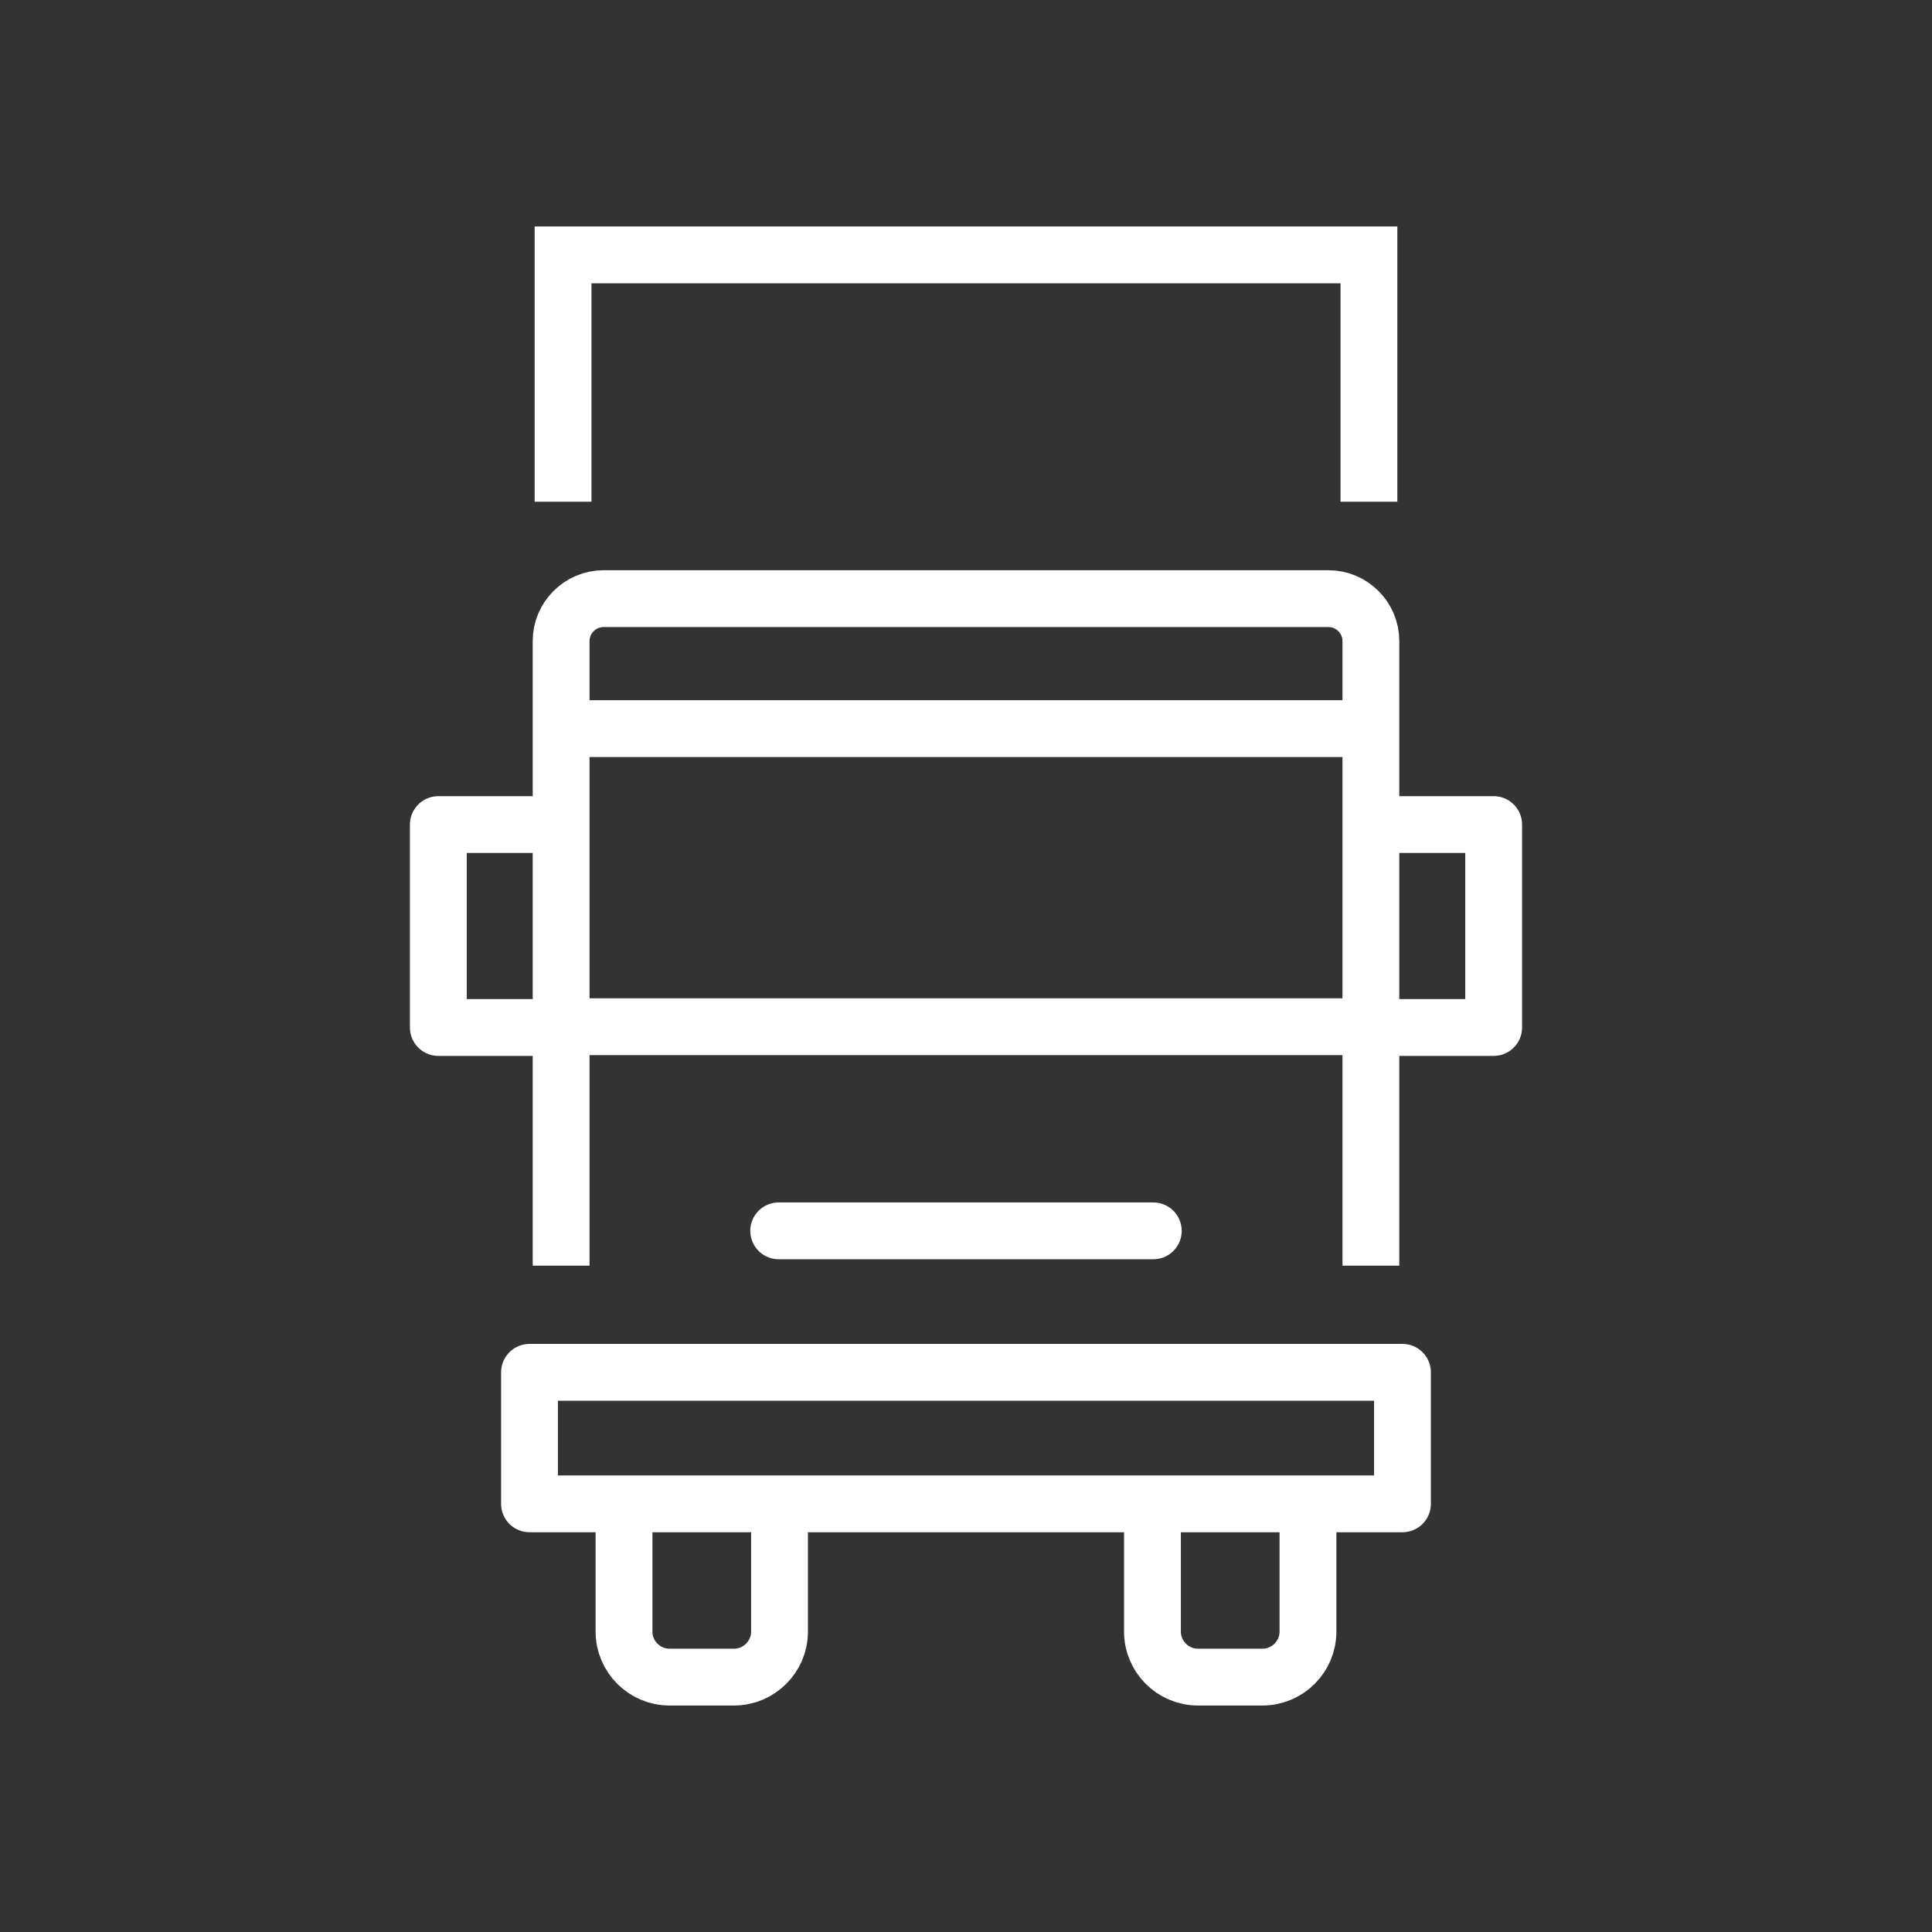
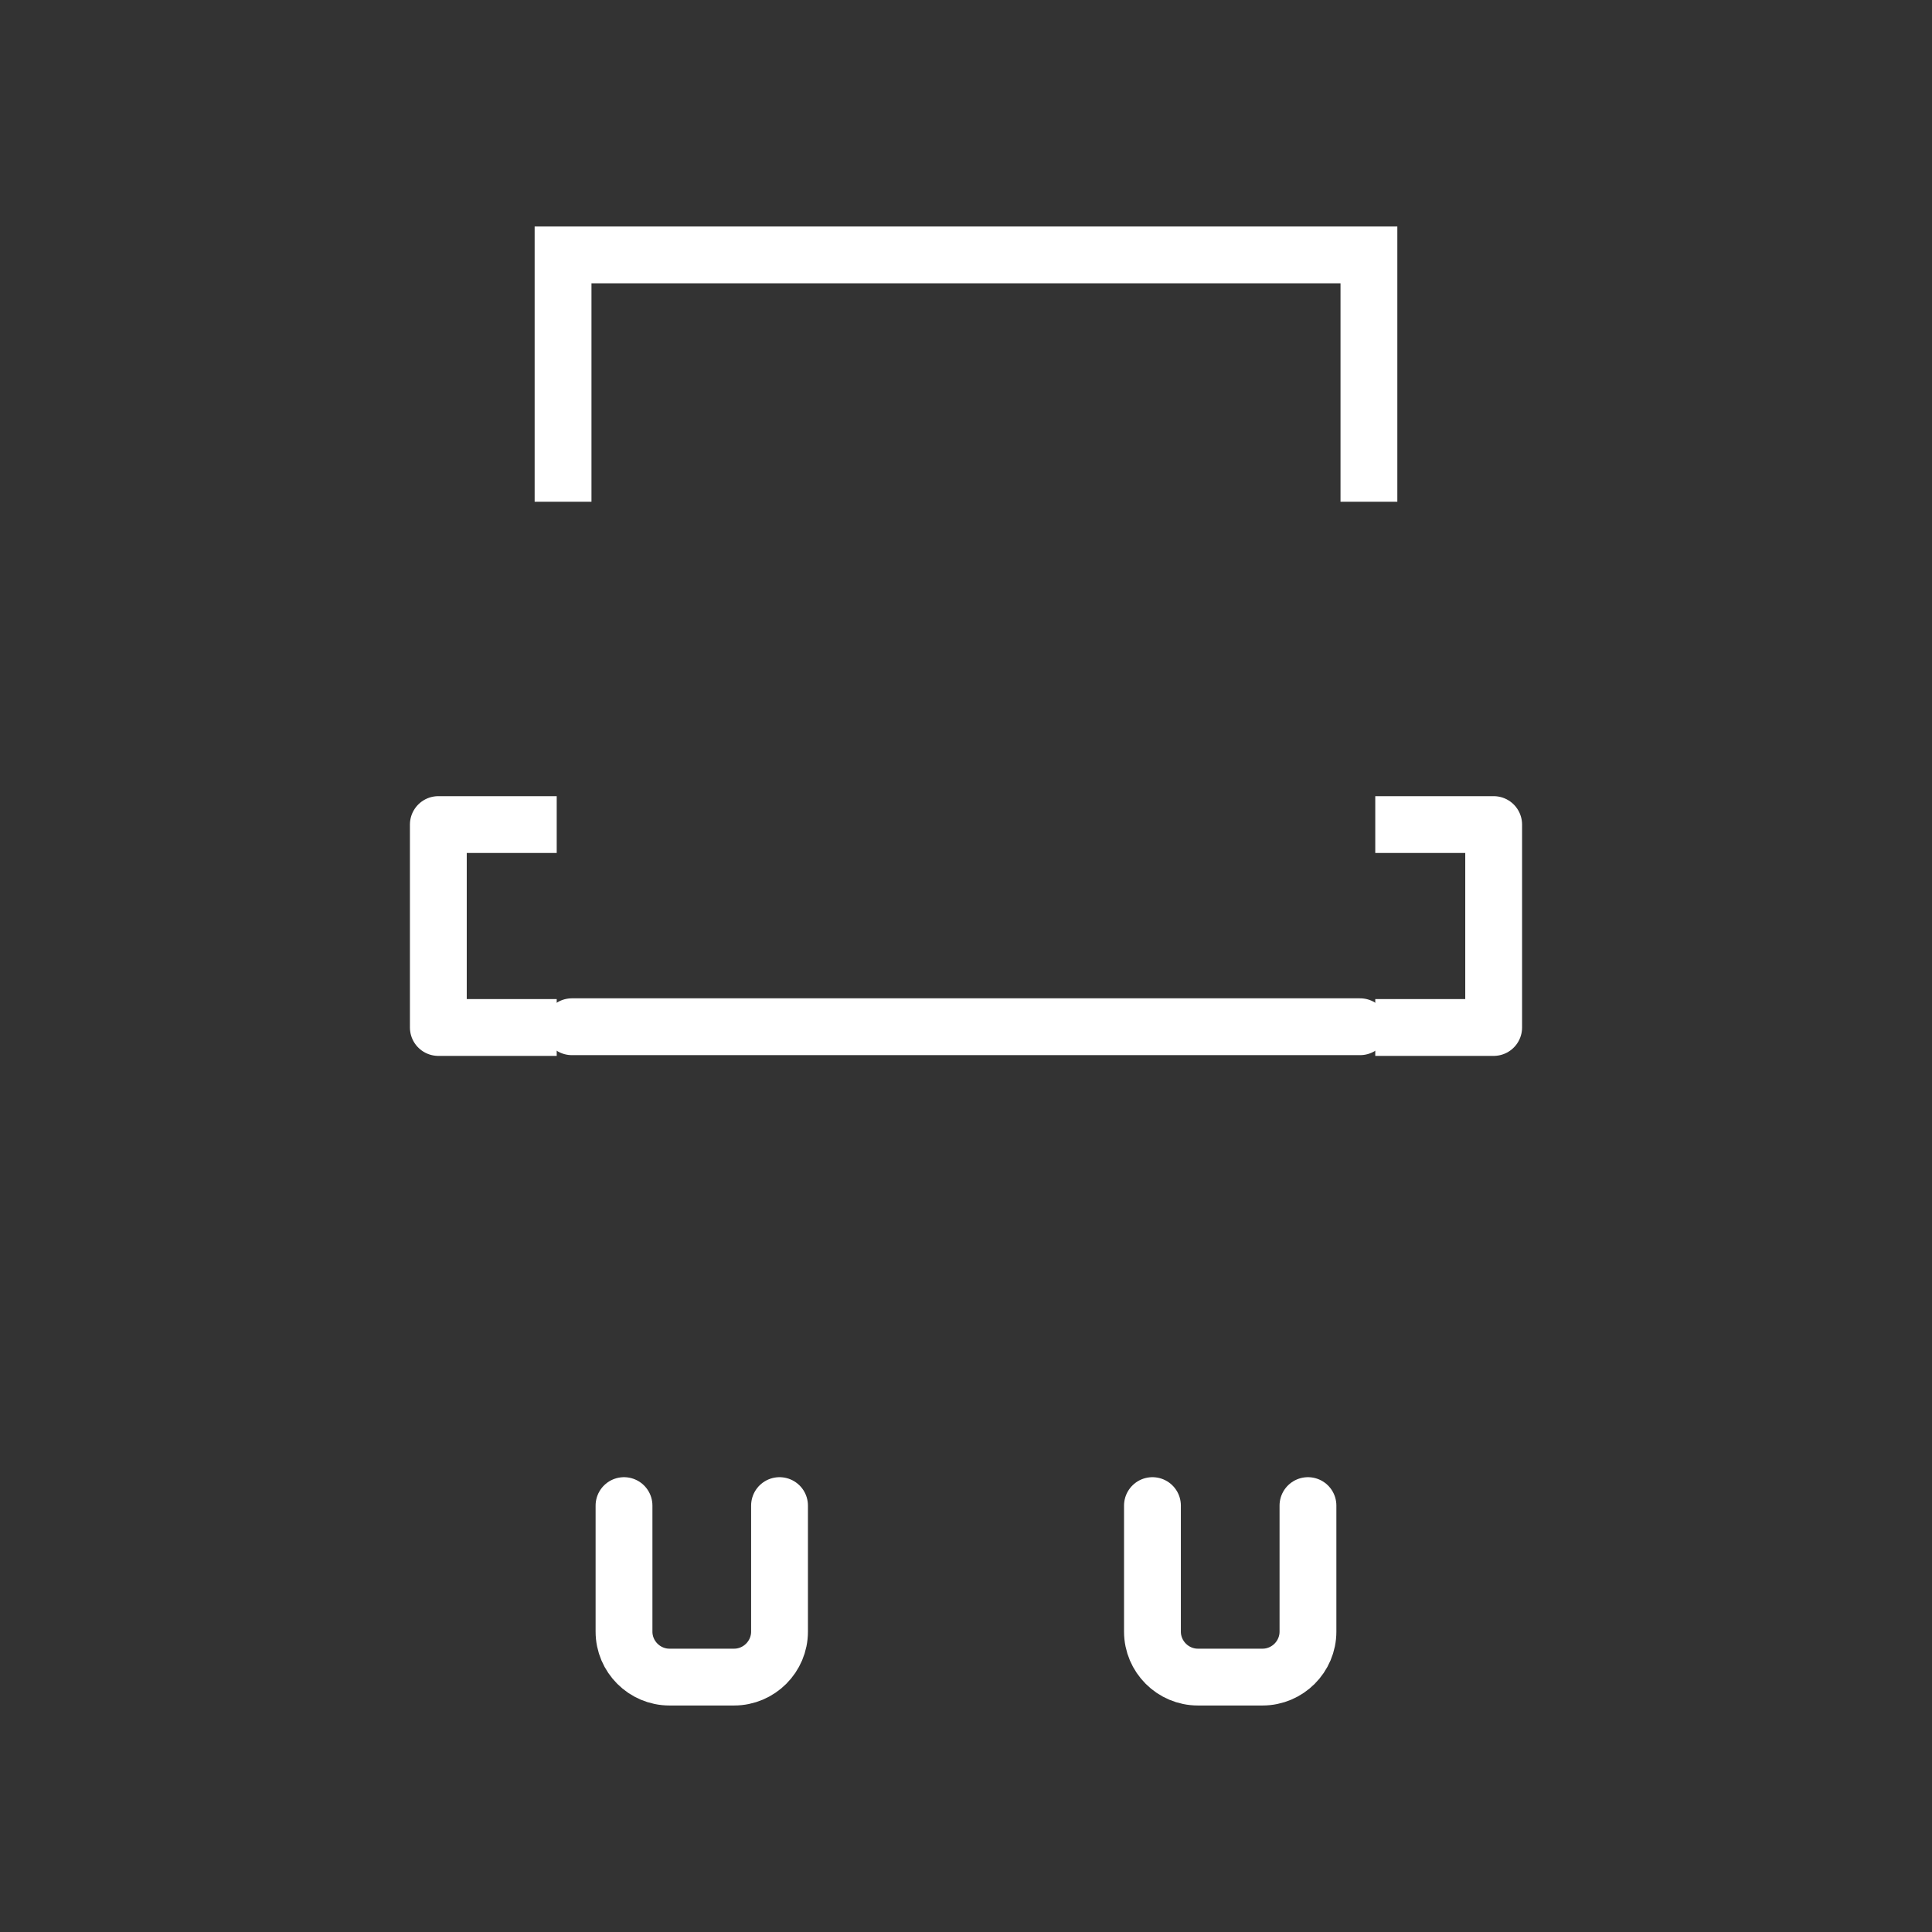
<svg xmlns="http://www.w3.org/2000/svg" version="1.1" id="Layer_1" x="0px" y="0px" width="85px" height="85px" viewBox="0 0 85 85" enable-background="new 0 0 85 85" xml:space="preserve">
  <rect x="0" y="0" width="85" height="85" fill="#333333" stroke="none" />
  <g>
    <polyline fill="none" stroke="#fff" stroke-width="2.5" points="24.772,22.074 24.772,11.214 60.227,11.214 60.227,22.074  " />
-     <path fill="none" stroke="#fff" stroke-width="2.5" d="M24.687,55.684V28.203c0-1.027,0.841-1.865,1.867-1.865h31.894   c1.025,0,1.865,0.838,1.865,1.865v27.481" />
-     <rect x="23.296" y="60.377" fill="none" stroke="#fff" stroke-width="2.5" stroke-linecap="round" stroke-linejoin="round" width="38.407" height="5.785" />
-     <line fill="none" stroke="#fff" stroke-width="2.5" stroke-linecap="round" stroke-linejoin="round" x1="25.161" y1="32.056" x2="59.838" y2="32.056" />
    <line fill="none" stroke="#fff" stroke-width="2.5" stroke-linecap="round" stroke-linejoin="round" x1="25.161" y1="45.172" x2="59.838" y2="45.172" />
    <g>
      <polyline fill="none" stroke="#fff" stroke-width="2.5" stroke-linejoin="round" points="60.506,36.278 65.715,36.278     65.715,45.205 60.506,45.205   " />
      <polyline fill="none" stroke="#fff" stroke-width="2.5" stroke-linejoin="round" points="24.493,36.278 19.285,36.278     19.285,45.205 24.493,45.205   " />
    </g>
-     <line fill="none" stroke="#fff" stroke-width="2.5" stroke-linecap="round" x1="34.259" y1="54.152" x2="50.74" y2="54.152" />
    <g>
      <path fill="none" stroke="#fff" stroke-width="2.5" stroke-linecap="round" stroke-linejoin="round" d="M34.296,66.24v5.545    c0,1.1-0.899,2-2,2h-2.842c-1.1,0-2-0.9-2-2V66.24" />
      <path fill="none" stroke="#fff" stroke-width="2.5" stroke-linecap="round" stroke-linejoin="round" d="M57.545,66.24v5.545    c0,1.1-0.898,2-2,2h-2.842c-1.1,0-2-0.9-2-2V66.24" />
    </g>
  </g>
</svg>